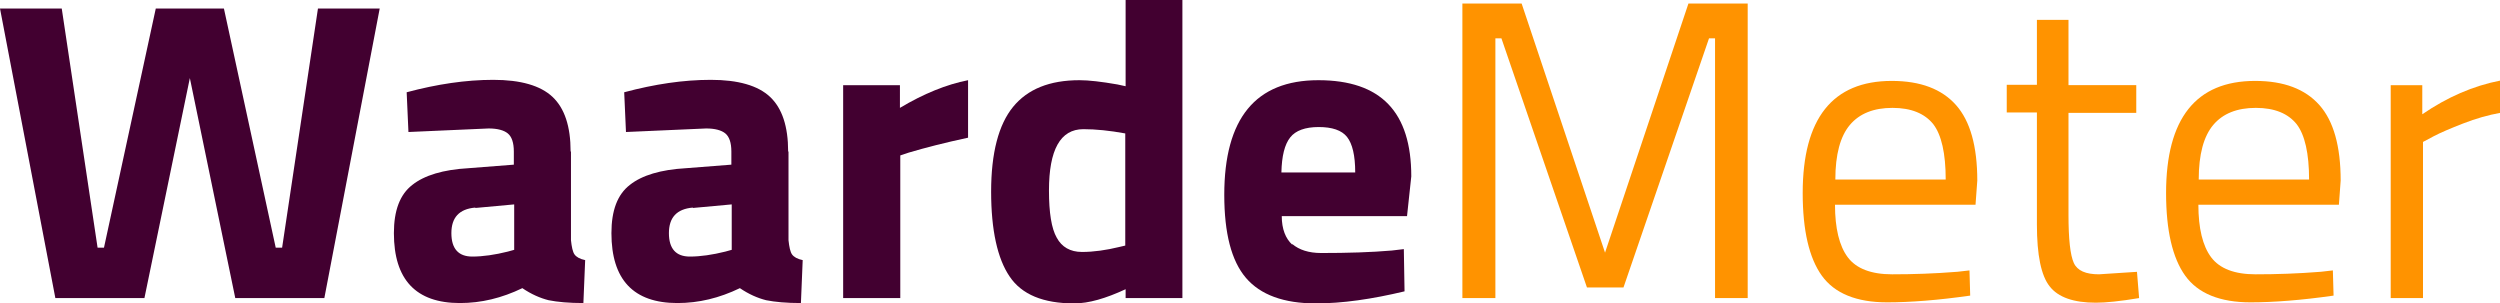
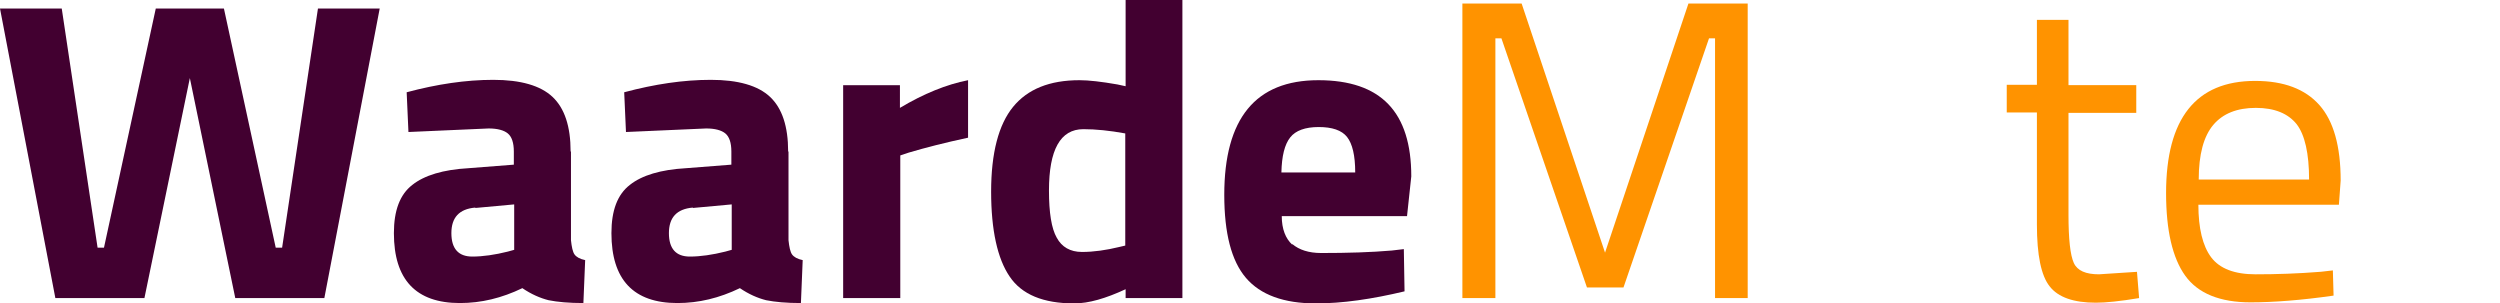
<svg xmlns="http://www.w3.org/2000/svg" id="Laag_2" data-name="Laag 2" viewBox="0 0 70.45 8.54">
  <defs>
    <style>
      .cls-1 {
        fill: #ff9300;
      }

      .cls-2 {
        fill: #420030;
      }
    </style>
  </defs>
  <g id="Laag_1-2" data-name="Laag 1">
    <g>
      <path class="cls-2" d="m0,.24h1.74l1.01,6.74h.18L4.39.24h1.92l1.46,6.74h.18L8.96.24h1.74l-1.56,8.16h-2.51l-1.28-6.2-1.28,6.2H1.56L0,.24Z" />
      <path class="cls-2" d="m16.09,4.27v2.5c.02.19.05.33.1.4s.15.13.3.16l-.05,1.21c-.41,0-.73-.03-.98-.08-.24-.06-.49-.17-.74-.34-.58.28-1.16.42-1.76.42-1.24,0-1.86-.66-1.86-1.97,0-.64.17-1.09.52-1.36.34-.27.87-.43,1.58-.47l1.28-.1v-.37c0-.25-.06-.42-.17-.51-.11-.09-.29-.14-.54-.14l-2.26.1-.05-1.12c.86-.23,1.67-.35,2.44-.35s1.33.16,1.67.48c.34.32.51.83.51,1.54Zm-2.7,1.58c-.45.04-.67.28-.67.72s.2.66.59.66c.3,0,.64-.05,1-.14l.18-.05v-1.28l-1.09.1Z" />
      <path class="cls-2" d="m22.22,4.27v2.5c.02.19.05.33.1.4s.15.13.3.16l-.05,1.21c-.41,0-.73-.03-.98-.08-.24-.06-.49-.17-.74-.34-.58.28-1.16.42-1.76.42-1.24,0-1.86-.66-1.86-1.97,0-.64.17-1.09.52-1.36.34-.27.87-.43,1.58-.47l1.28-.1v-.37c0-.25-.06-.42-.17-.51-.11-.09-.29-.14-.54-.14l-2.26.1-.05-1.12c.86-.23,1.67-.35,2.44-.35s1.33.16,1.67.48c.34.32.51.83.51,1.54Zm-2.7,1.58c-.45.04-.67.28-.67.72s.2.66.59.66c.3,0,.64-.05,1-.14l.18-.05v-1.28l-1.09.1Z" />
      <path class="cls-2" d="m23.76,8.4V2.4h1.6v.64c.67-.4,1.31-.66,1.92-.78v1.62c-.65.14-1.2.28-1.67.42l-.24.08v4.02h-1.61Z" />
      <path class="cls-2" d="m33.32,0v8.4h-1.6v-.25c-.56.26-1.04.4-1.45.4-.87,0-1.48-.25-1.82-.76-.34-.5-.52-1.3-.52-2.39s.21-1.89.62-2.39c.41-.5,1.03-.75,1.87-.75.26,0,.61.04,1.07.12l.23.05V0h1.61Zm-1.78,6.96l.17-.04v-3.16c-.44-.08-.83-.12-1.18-.12-.65,0-.97.58-.97,1.73,0,.62.07,1.07.22,1.33.14.26.38.4.71.4s.68-.05,1.05-.14Z" />
      <path class="cls-2" d="m36.42,6.88c.19.16.46.25.81.25.74,0,1.41-.02,1.99-.07l.34-.04.02,1.19c-.92.22-1.75.34-2.5.34-.9,0-1.56-.24-1.97-.72-.41-.48-.61-1.26-.61-2.34,0-2.15.88-3.23,2.65-3.23s2.62.9,2.62,2.71l-.12,1.12h-3.53c0,.37.11.63.29.8Zm1.77-2.02c0-.48-.08-.81-.23-1s-.42-.28-.8-.28-.65.1-.8.29c-.16.2-.24.53-.25.99h2.08Z" />
      <path class="cls-1" d="m41.21,8.4V.1h1.67l2.35,7.02L47.58.1h1.67v8.3h-.92V1.08h-.17l-2.41,7.02h-1.03l-2.41-7.02h-.17v7.32h-.92Z" />
-       <path class="cls-1" d="m55.15,7.66l.35-.04.02.71c-.91.13-1.69.19-2.34.19-.86,0-1.48-.25-1.84-.75-.36-.5-.54-1.28-.54-2.33,0-2.1.84-3.16,2.51-3.16.81,0,1.41.23,1.81.68.4.45.6,1.16.6,2.13l-.05.68h-3.96c0,.66.12,1.16.36,1.48s.66.48,1.25.48,1.2-.02,1.82-.07Zm-.32-2.6c0-.74-.12-1.26-.35-1.56-.24-.3-.62-.46-1.15-.46s-.93.16-1.2.48c-.27.32-.41.83-.41,1.54h3.12Z" />
      <path class="cls-1" d="m60.2,3.18h-1.91v2.87c0,.69.05,1.14.15,1.36.1.22.34.32.71.32l1.07-.07.06.74c-.54.09-.94.13-1.22.13-.62,0-1.06-.15-1.3-.46-.24-.3-.36-.88-.36-1.74v-3.16h-.85v-.78h.85V.56h.89v1.84h1.91v.78Z" />
      <path class="cls-1" d="m65.39,7.66l.35-.04.02.71c-.91.13-1.69.19-2.34.19-.86,0-1.48-.25-1.84-.75-.36-.5-.54-1.28-.54-2.33,0-2.1.84-3.16,2.51-3.16.81,0,1.41.23,1.81.68.4.45.6,1.16.6,2.13l-.05.68h-3.96c0,.66.12,1.16.36,1.48s.66.48,1.25.48,1.2-.02,1.82-.07Zm-.32-2.6c0-.74-.12-1.26-.35-1.56-.24-.3-.62-.46-1.15-.46s-.93.16-1.2.48c-.27.32-.41.83-.41,1.54h3.12Z" />
-       <path class="cls-1" d="m67.37,8.4V2.4h.89v.82c.7-.48,1.43-.8,2.2-.95v.91c-.34.06-.69.16-1.05.3s-.64.26-.83.36l-.3.16v4.4h-.9Z" />
    </g>
  </g>
</svg>